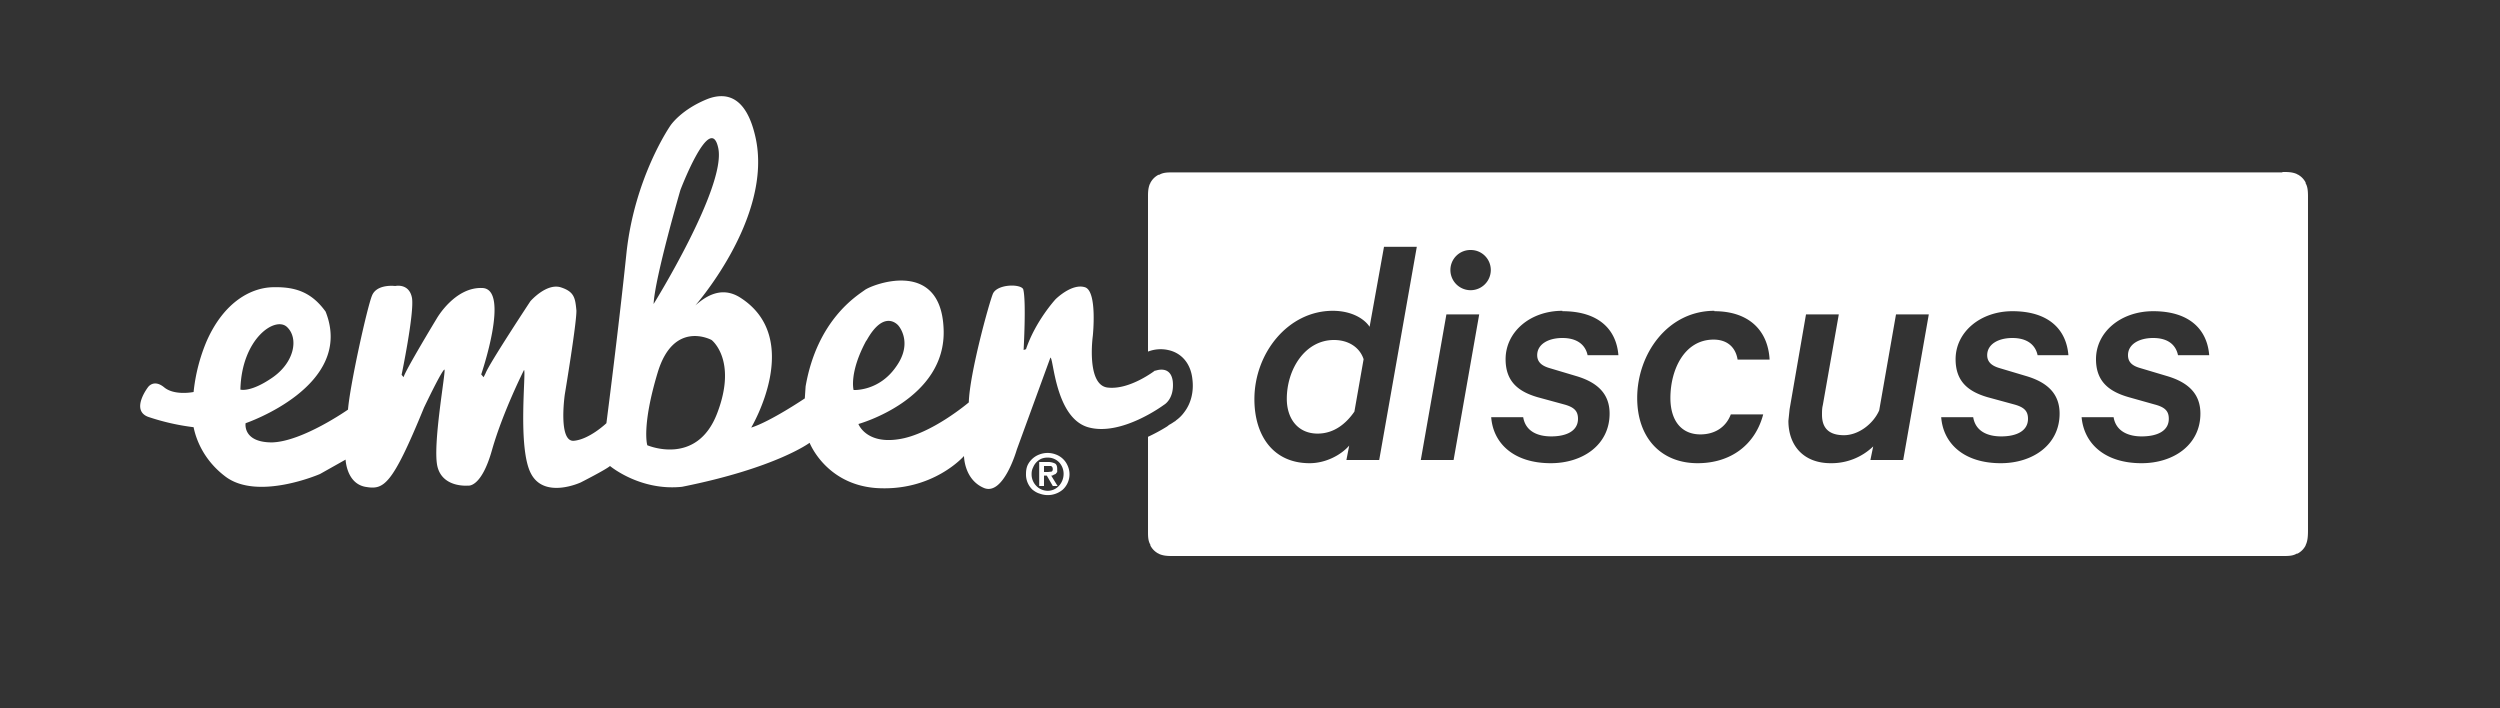
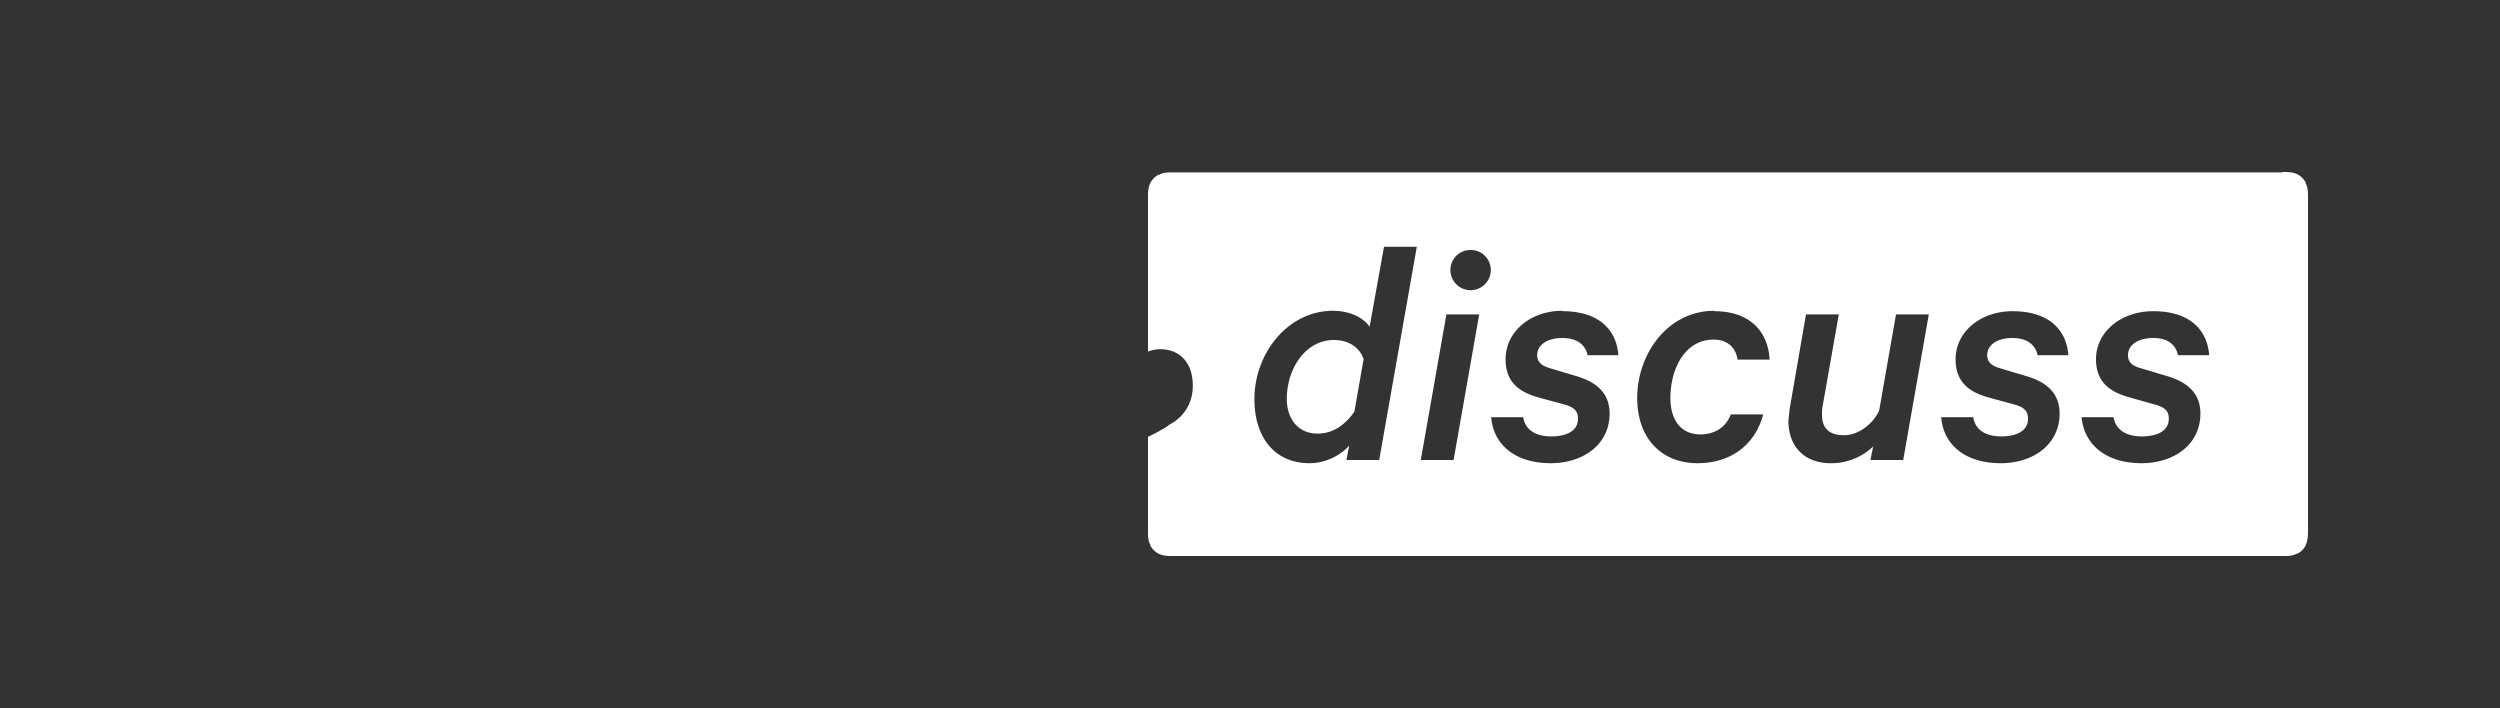
<svg xmlns="http://www.w3.org/2000/svg" width="625" height="177">
  <rect width="100%" height="100%" fill="#333333" stroke="none" />
  <g fill="none" fill-rule="evenodd">
    <path d="M570.6 43h.6c1.5 0 2.3.2 3 .5l.1.1h.1c.9.5 1.5 1.1 2 2v.2c.4.7.6 1.5.6 3.3v83.5c0 2-.2 2.8-.5 3.5l-.1.2v.1c-.5.9-1.1 1.5-2 2h-.2c-.7.4-1.4.6-3 .6H292.8c-1.5 0-2.3-.2-3-.5l-.1-.1h-.1c-.9-.5-1.5-1.1-2-2v-.2c-.4-.7-.6-1.4-.6-3v-24a43.7 43.7 0 004.8-2.6l.5-.4.2-.1.5-.3.6-.4.2-.1.2-.2a9 9 0 002.1-2.1c1.6-2.1 2.4-5 2-8.2-.4-3.9-2.7-6.6-6.1-7.3a8.7 8.7 0 00-5 .4V48.9c0-1.5.2-2.3.5-3l.1-.1v-.1c.5-.9 1.1-1.5 2-2h.2c.7-.4 1.4-.6 3-.6h277.8zM354 61.7H346l-3.6 20c-1.3-2-4.5-4-9.2-4-11.2 0-19.6 10.6-19.6 22.1 0 9.1 4.7 16 13.8 16 4 0 7.8-2 9.9-4.4l-.7 3.6h8.2l9.4-53.3zm36.6 16c-8.1 0-14.2 5.3-14.2 12.1 0 5.6 3.2 8.1 8 9.5l6.6 1.8c2.6.7 3.5 1.7 3.5 3.6 0 3-2.8 4.4-6.7 4.4-3.3 0-6.4-1.2-7-4.8h-8c.5 6.6 5.7 11.5 14.9 11.5 8 0 14.7-4.6 14.7-12.4 0-4.6-2.6-7.7-8.4-9.4l-6.7-2c-2-.6-3-1.6-3-3.2 0-2.7 2.7-4.3 6.3-4.3 3.9 0 5.8 1.9 6.3 4.3h7.7c-.5-6.4-4.9-11-14-11zm38 0c-11.7 0-19.3 10.8-19.3 21.8 0 10 6 16.3 15.1 16.3 8.3 0 14.4-4.6 16.4-12.2h-8.1c-1.2 3.2-4 5-7.6 5-4.8 0-7.5-3.5-7.5-9.1 0-7.1 3.5-14.6 10.8-14.6 3.4 0 5.5 1.9 6 5h8c-.4-7.4-5.3-12.1-13.8-12.1zm31 .9h-8.1l-4.1 23.7-.3 2.9c0 6.1 3.7 10.6 10.6 10.6a15 15 0 0010.6-4.2l-.7 3.4h8.2l6.4-36.4H474l-4.2 24c-1.5 3.4-5.2 6.2-8.8 6.2-4 0-5.5-2-5.5-5.1 0-.8 0-1.6.2-2.4l4-22.7zm43.5-.8c-8 0-14.2 5.2-14.2 12 0 5.6 3.2 8.1 8 9.5l6.6 1.8c2.6.7 3.5 1.7 3.5 3.6 0 3-2.8 4.4-6.7 4.4-3.3 0-6.4-1.2-7-4.8h-8c.5 6.6 5.7 11.5 14.9 11.5 8 0 14.7-4.6 14.7-12.4 0-4.6-2.6-7.7-8.4-9.4l-6.7-2c-2-.6-3-1.6-3-3.2 0-2.7 2.7-4.3 6.3-4.3 3.9 0 5.8 1.9 6.3 4.3h7.7c-.5-6.4-4.9-11-14-11zm35.2 0c-8.1 0-14.3 5.2-14.3 12 0 5.6 3.3 8.1 8.2 9.5l6.4 1.8c2.7.7 3.6 1.7 3.6 3.6 0 3-2.8 4.4-6.8 4.4-3.2 0-6.4-1.2-7-4.8h-8c.6 6.6 5.8 11.5 15 11.5 8 0 14.7-4.6 14.7-12.4 0-4.6-2.6-7.7-8.4-9.4l-6.7-2c-2.1-.6-3-1.6-3-3.2 0-2.7 2.7-4.3 6.3-4.3 3.9 0 5.7 1.9 6.2 4.3h7.8c-.5-6.4-4.9-11-14-11zm-168.5.8h-8.2l-6.4 36.4h8.2l6.4-36.4zM333.5 85c3.8 0 6.5 2 7.4 4.8l-2.3 13.1c-2 2.9-5 5.5-9.2 5.5-4.9 0-7.7-3.7-7.7-8.7 0-7.3 4.5-14.7 11.8-14.7zm34.2-22.5a5 5 0 00-5.1 5 5 5 0 0010.1 0 5 5 0 00-5-5z" fill="#FFF" />
-     <path d="M288.8 92.6s-6.3 4.9-11.8 4.3c-5.5-.5-3.8-12.9-3.8-12.9s1.2-11.3-2-12.2c-3.3-1-7.3 3-7.3 3s-5 5.4-7.4 12.5l-.6.2s.7-12.3-.1-15.2c-.7-1.4-6.6-1.3-7.6 1.2s-5.8 19.9-6 27.1c0 0-9.4 8-17.5 9.2-8.2 1.3-10.1-3.8-10.1-3.8s22.1-6.1 21.3-23.8c-.7-17.7-17.8-11.1-19.7-9.7-1.9 1.4-11.9 7.4-14.8 24.1l-.2 3s-8.6 5.8-13.4 7.3c0 0 13.4-22.4-2.9-32.6-4.6-2.8-8.5-.2-11 2-1.4 1.5 19.8-21.6 14.9-42.3-2.3-9.9-7.2-11-11.8-9.3-6.8 2.7-9.4 6.7-9.4 6.7s-9 12.9-11 32c-2 19.2-5 42.4-5 42.4s-4.3 4.1-8.2 4.4c-3.9.2-2.2-11.6-2.2-11.6s3-18 2.9-21c-.3-3.1-.5-4.7-4-5.8-3.6-1-7.5 3.5-7.5 3.5s-10.3 15.6-11.2 18l-.5 1-.6-.7s7.3-21.3.3-21.6c-6.9-.3-11.4 7.6-11.4 7.6s-8 13.2-8.3 14.7l-.5-.6s3.2-15.4 2.6-19.2c-.7-3.8-4.2-3-4.2-3s-4.6-.6-5.8 2.4c-1.2 2.9-5.5 22.3-6 28.5 0 0-11.4 8-19 8.2-7.4 0-6.6-4.8-6.6-4.8s27.4-9.3 20-27.9c-3.4-4.7-7.3-6.2-12.9-6.1-5.5 0-12.4 3.5-16.8 13.4A44.2 44.2 0 0048.4 98s-4.8 1-7.4-1.2c-2.6-2.1-4 0-4 0s-4.4 5.7 0 7.4a57 57 0 0011.4 2.6c.6 3 2.5 8.2 7.9 12.3 8.1 6.2 23.7-.6 23.7-.6l6.4-3.6s.2 5.9 4.9 6.8c4.6.8 6.6 0 14.7-19.8 4.8-10 5.1-9.5 5.1-9.5.5-.1-3.1 19.2-1.7 24.4 1.4 5.2 7.6 4.6 7.6 4.6s3.3.7 6-8.9c2.7-9.5 8-20 8-20 .6 0-1.7 19.7 1.8 26 3.4 6.3 12.4 2.1 12.4 2.1s6.3-3.2 7.3-4.1c0 0 7.5 6.3 18 5.2 23.5-4.7 31.9-11 31.9-11s4 10.3 16.5 11.3c14.3 1 22.1-8 22.1-8s0 5.9 5 8c4.9 2 8.2-9.6 8.2-9.6l8.4-23c.8 0 1.2 15 9.4 17.4 8.3 2.4 19-5.6 19-5.6s2.6-1.4 2.2-5.8c-.5-4.3-4.4-2.7-4.4-2.7zm-217-10.8c2.9 2.8 1.8 8.8-3.7 12.6-5.5 3.8-8 3-8 3 .3-12.8 8.8-18.5 11.7-15.6zm107.8-44.6C181.4 47 163.4 76 163.4 76c.3-6.5 6.7-28.5 6.7-28.5s7.6-20 9.5-10.3zm-17.8 74s-1.4-4.7 2.6-18c4-13.4 13.5-8.2 13.5-8.2s6.5 5 1.4 18.3c-5.1 13.4-17.5 8-17.5 8zm54.8-26c4.5-8.2 8-3.8 8-3.8s3.8 4.2-.6 10.3c-4.3 6.2-10.6 5.8-10.6 5.8s-1.2-4.3 3.2-12.4z" fill="#FFF" fill-rule="nonzero" />
-     <path d="M261 118v-1.5H262.8l.3.3.1.4c0 .4-.1.6-.3.7l-.9.1h-1zm-1.2-2.5v6h1.2v-2.6h.7l1.5 2.6h1.2l-1.6-2.6c.2 0 .4 0 .6-.2l.5-.2.4-.5v-.7c0-.6-.1-1.1-.5-1.4-.4-.2-1-.4-1.7-.4h-2.3zm-1.9 3c0-.6.1-1.1.4-1.7a4 4 0 012-2.1 4 4 0 011.6-.3 3.9 3.9 0 012.8 1.1 4.2 4.2 0 011.2 3 4.4 4.4 0 01-1.2 3 3.8 3.8 0 01-2.8 1.2 4 4 0 01-2.8-1.2 4.1 4.1 0 01-1.2-3zm-1.4 0a5.2 5.2 0 001.6 3.9c.5.4 1.1.8 1.8 1a5.8 5.8 0 005.8-1 5.2 5.2 0 001.2-6 5.1 5.1 0 00-3-2.8 5.7 5.7 0 00-4 0 5.3 5.3 0 00-3 2.7c-.3.7-.4 1.4-.4 2.2z" fill="#FFF" fill-rule="nonzero" />
  </g>
</svg>